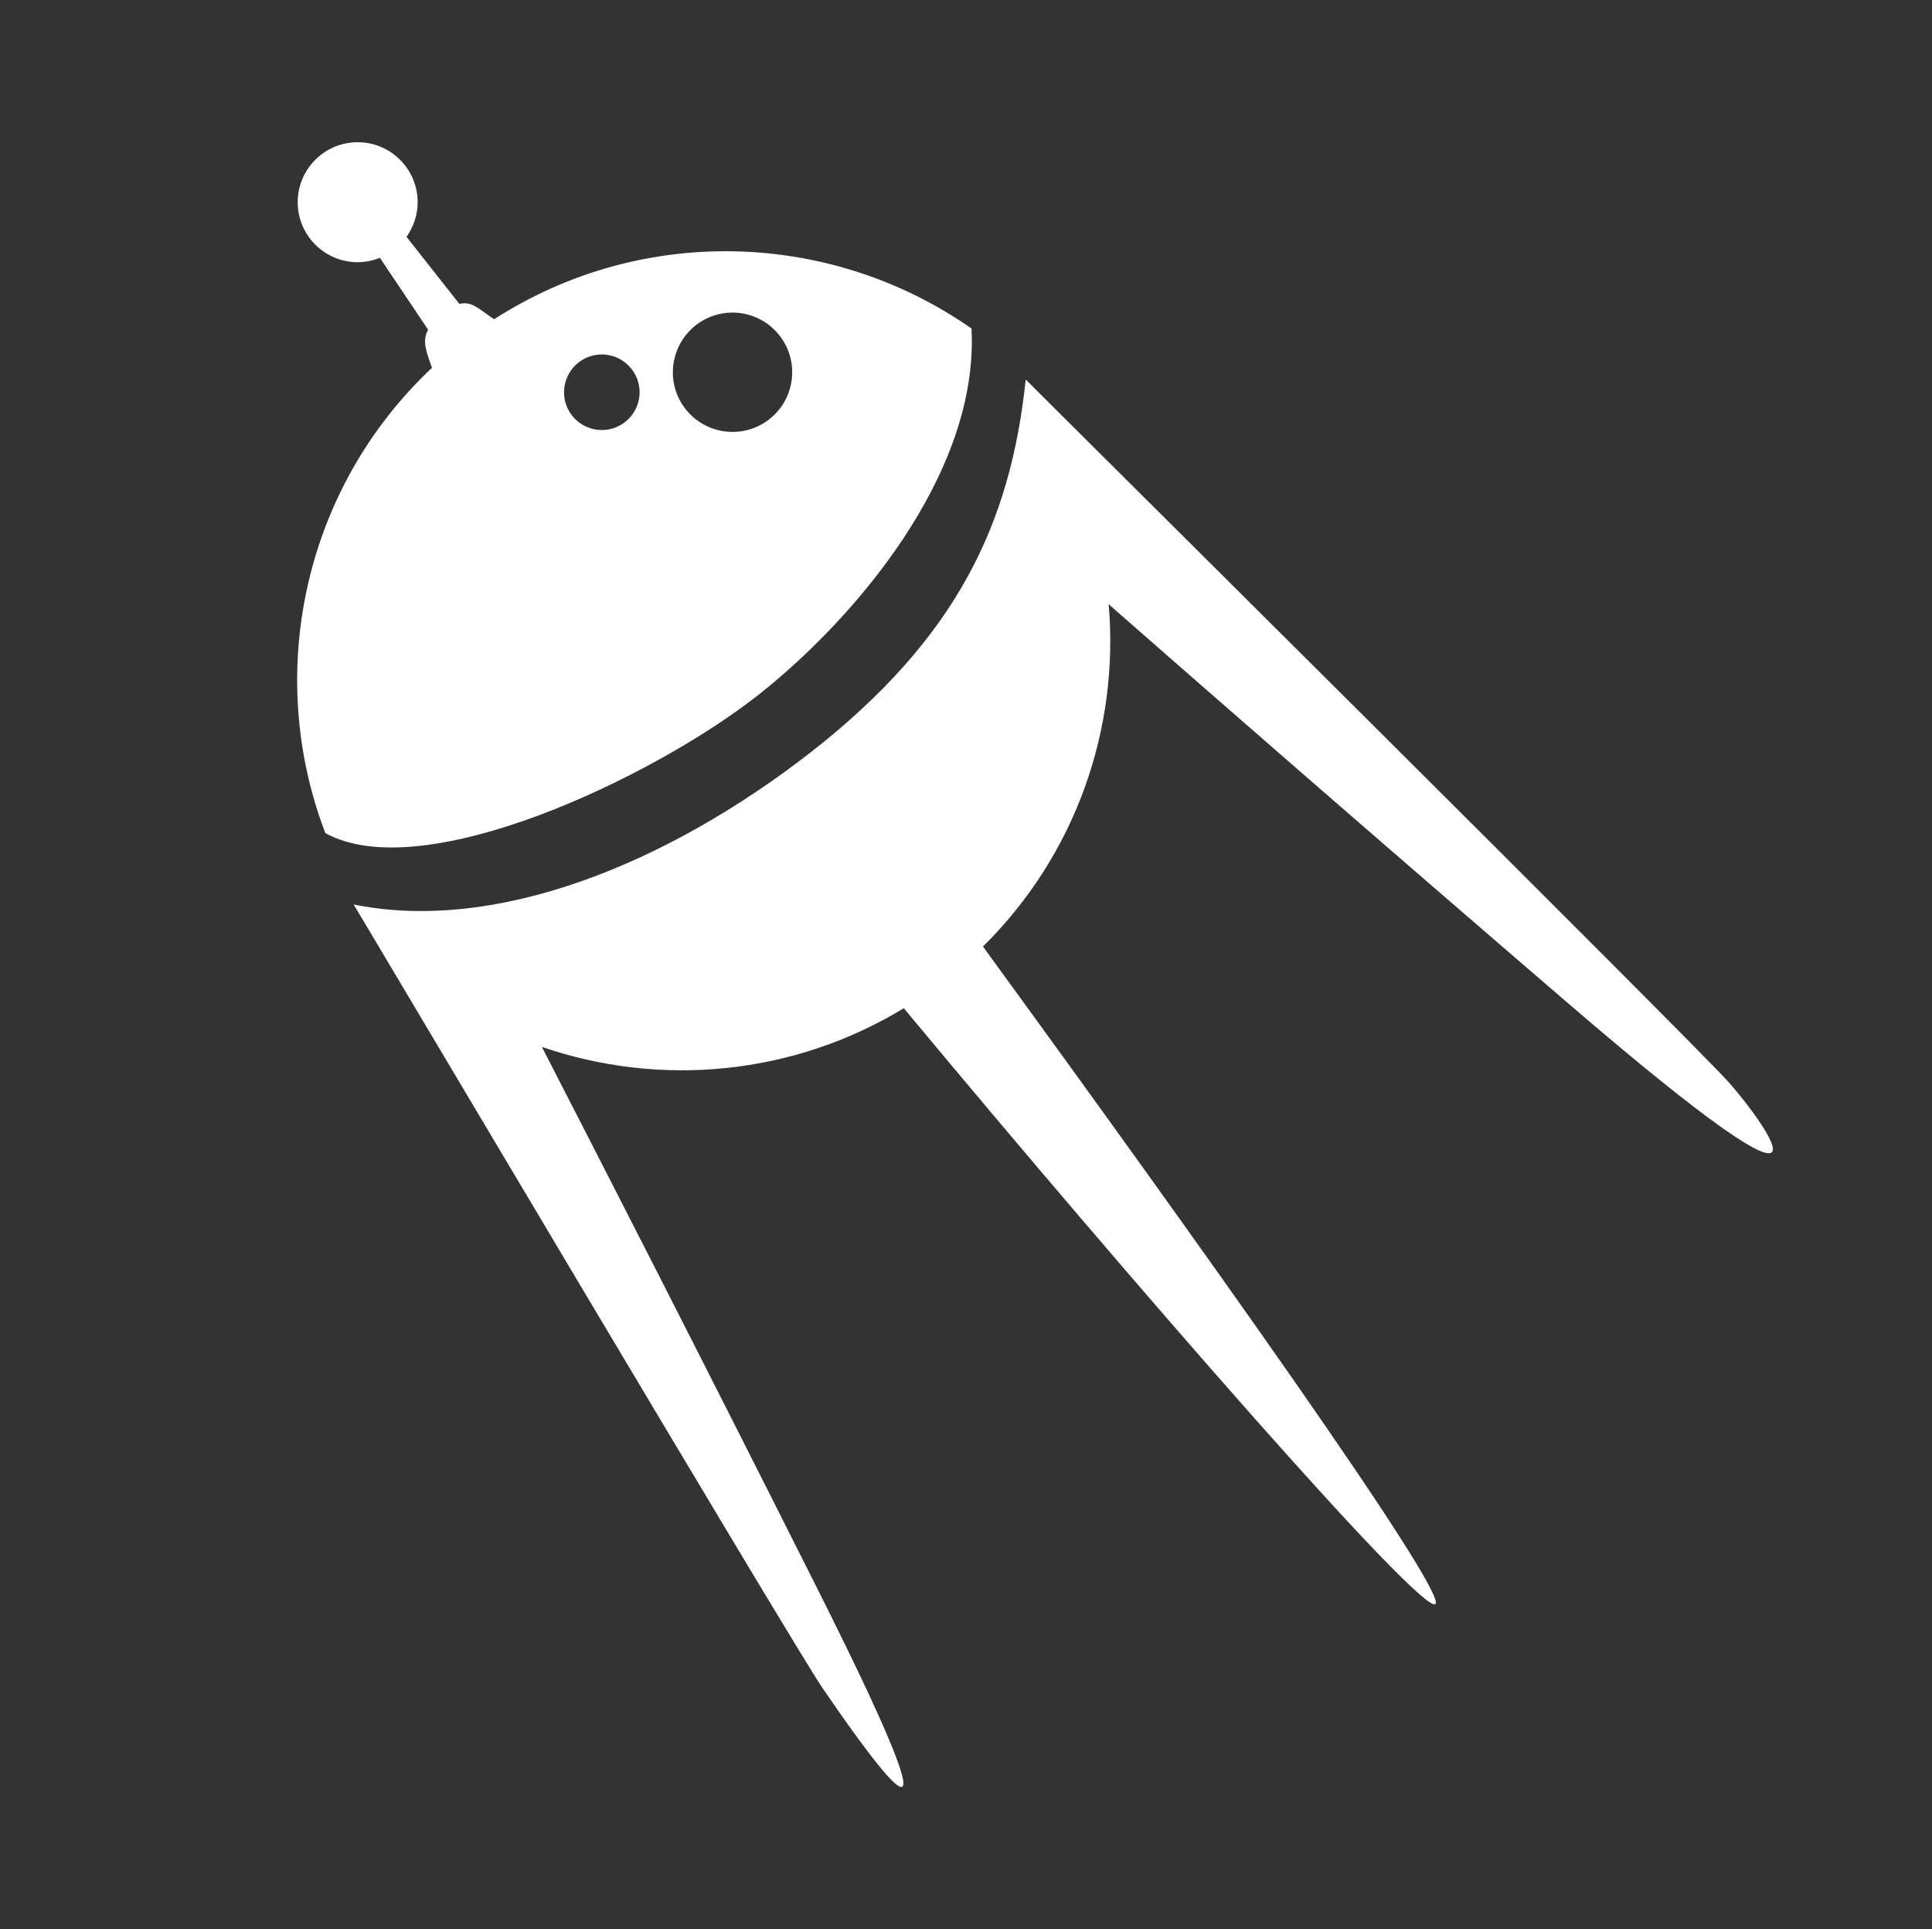
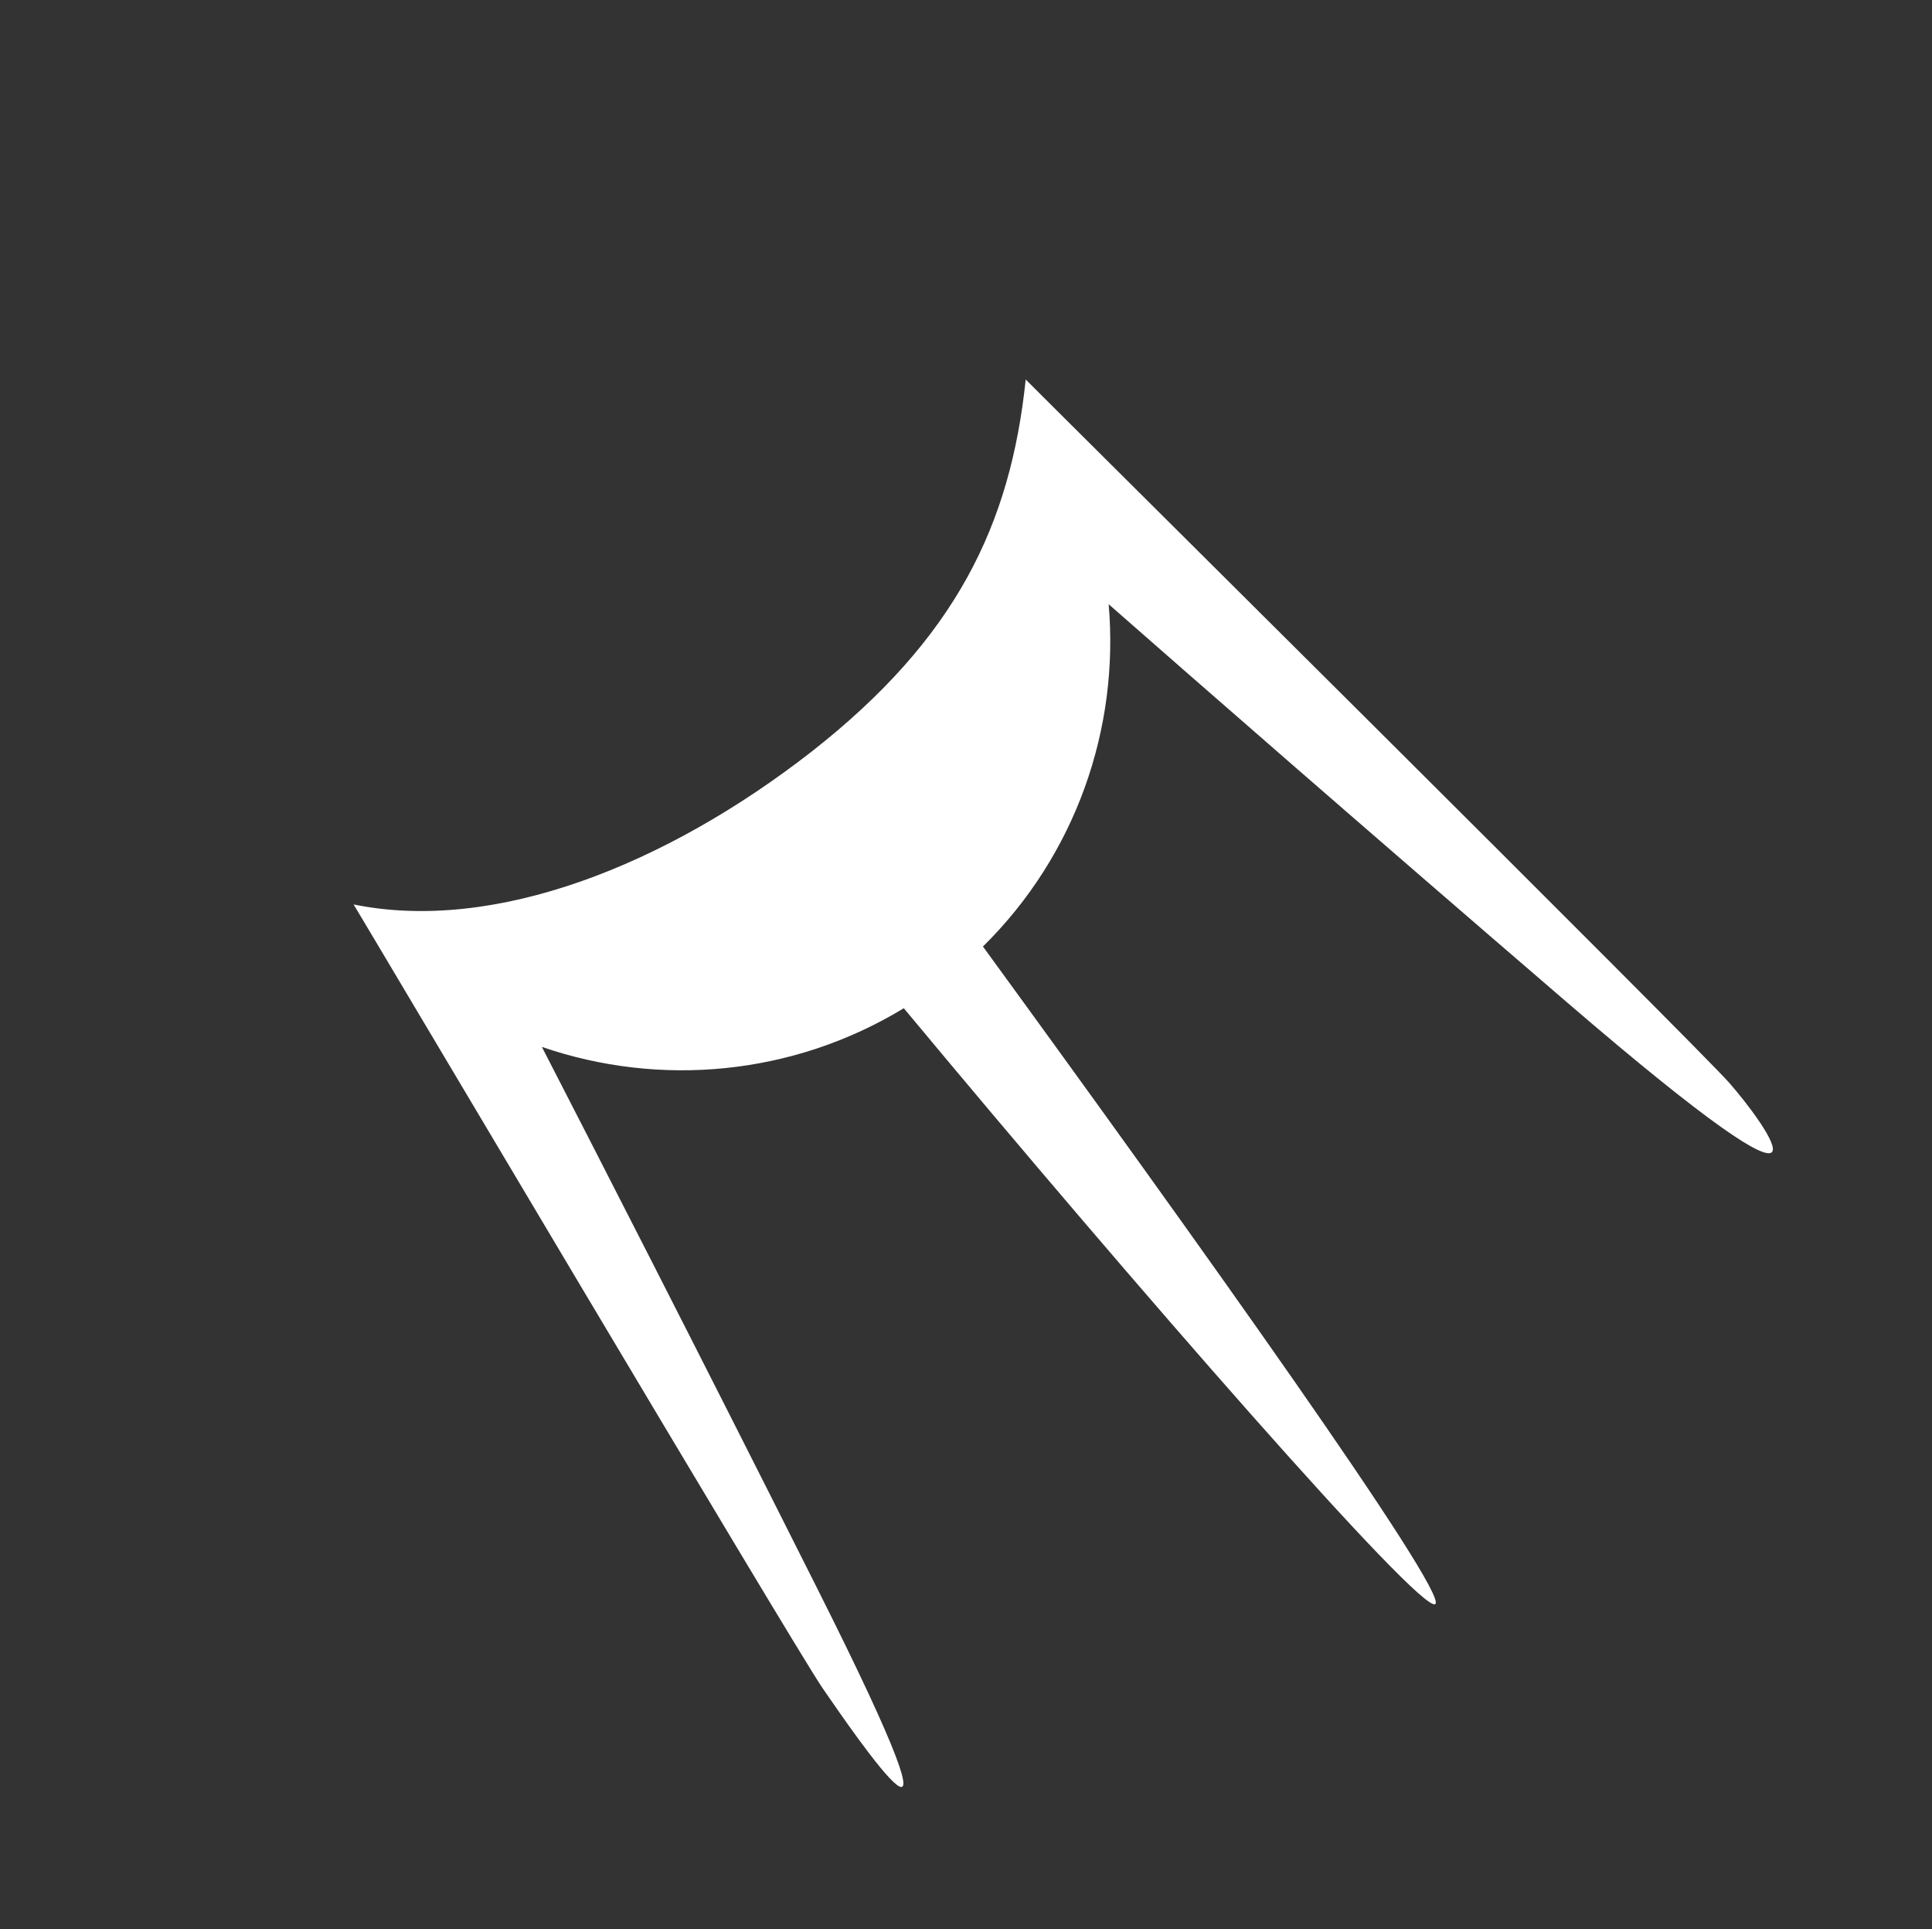
<svg xmlns="http://www.w3.org/2000/svg" version="1.1" id="Layer_1" x="0px" y="0px" width="108.291px" height="108.127px" viewBox="0 0 108.291 108.127" enable-background="new 0 0 108.291 108.127" xml:space="preserve">
  <rect x="0" y="0" width="108.291" height="108.127" fill="#333333" stroke="none" />
  <g>
-     <path fill="#FFFFFF" d="M42.475,38.974c5.263-4.134,12.416-12.333,11.979-20.561c-7.848-5.488-18.447-5.87-26.756-0.521   c-0.894-0.591-1.238-1.021-1.951-0.86l-2.961-3.759c0.389-0.549,0.624-1.215,0.624-1.939c0-1.856-1.506-3.362-3.362-3.362   s-3.362,1.506-3.362,3.362s1.506,3.362,3.362,3.362c0.44,0,0.858-0.091,1.245-0.245l2.7,4.025c-0.328,0.652-0.136,1.13,0.22,2.139   c-7.2,6.764-9.396,17.138-5.979,26.079C23.725,49.724,36.641,43.557,42.475,38.974z M39,18.229   c1.458-1.137,3.556-0.878,4.695,0.578c1.137,1.456,0.88,3.556-0.58,4.695c-1.452,1.134-3.553,0.876-4.694-0.581   C37.285,21.469,37.548,19.368,39,18.229z M32.429,20.315c0.923-0.718,2.252-0.557,2.973,0.371c0.721,0.918,0.556,2.249-0.364,2.966   c-0.923,0.723-2.253,0.558-2.975-0.362C31.342,22.37,31.511,21.037,32.429,20.315z" />
    <path fill="#FFFFFF" d="M96.922,60.686c-1.848-2.097-38.852-38.814-39.43-39.415c-0.85,8.12-3.883,14.498-12.018,20.87   c-8.15,6.35-17.75,10.166-25.654,8.552c0.443,0.704,24.705,41.633,26.292,43.934c1.715,2.486,9.436,13.783-0.307-5.601   c-6.855-13.647-12.618-24.879-15.433-30.348c6.589,2.265,14.039,1.628,20.287-2.168c12.918,15.535,29.02,33.999,29.79,33.396   c0.773-0.6-13.485-20.572-25.354-36.854c5.219-5.144,7.648-12.23,7.047-19.186c4.617,4.057,14.124,12.365,25.704,22.326   C104.293,70.336,98.918,62.95,96.922,60.686z" />
  </g>
</svg>